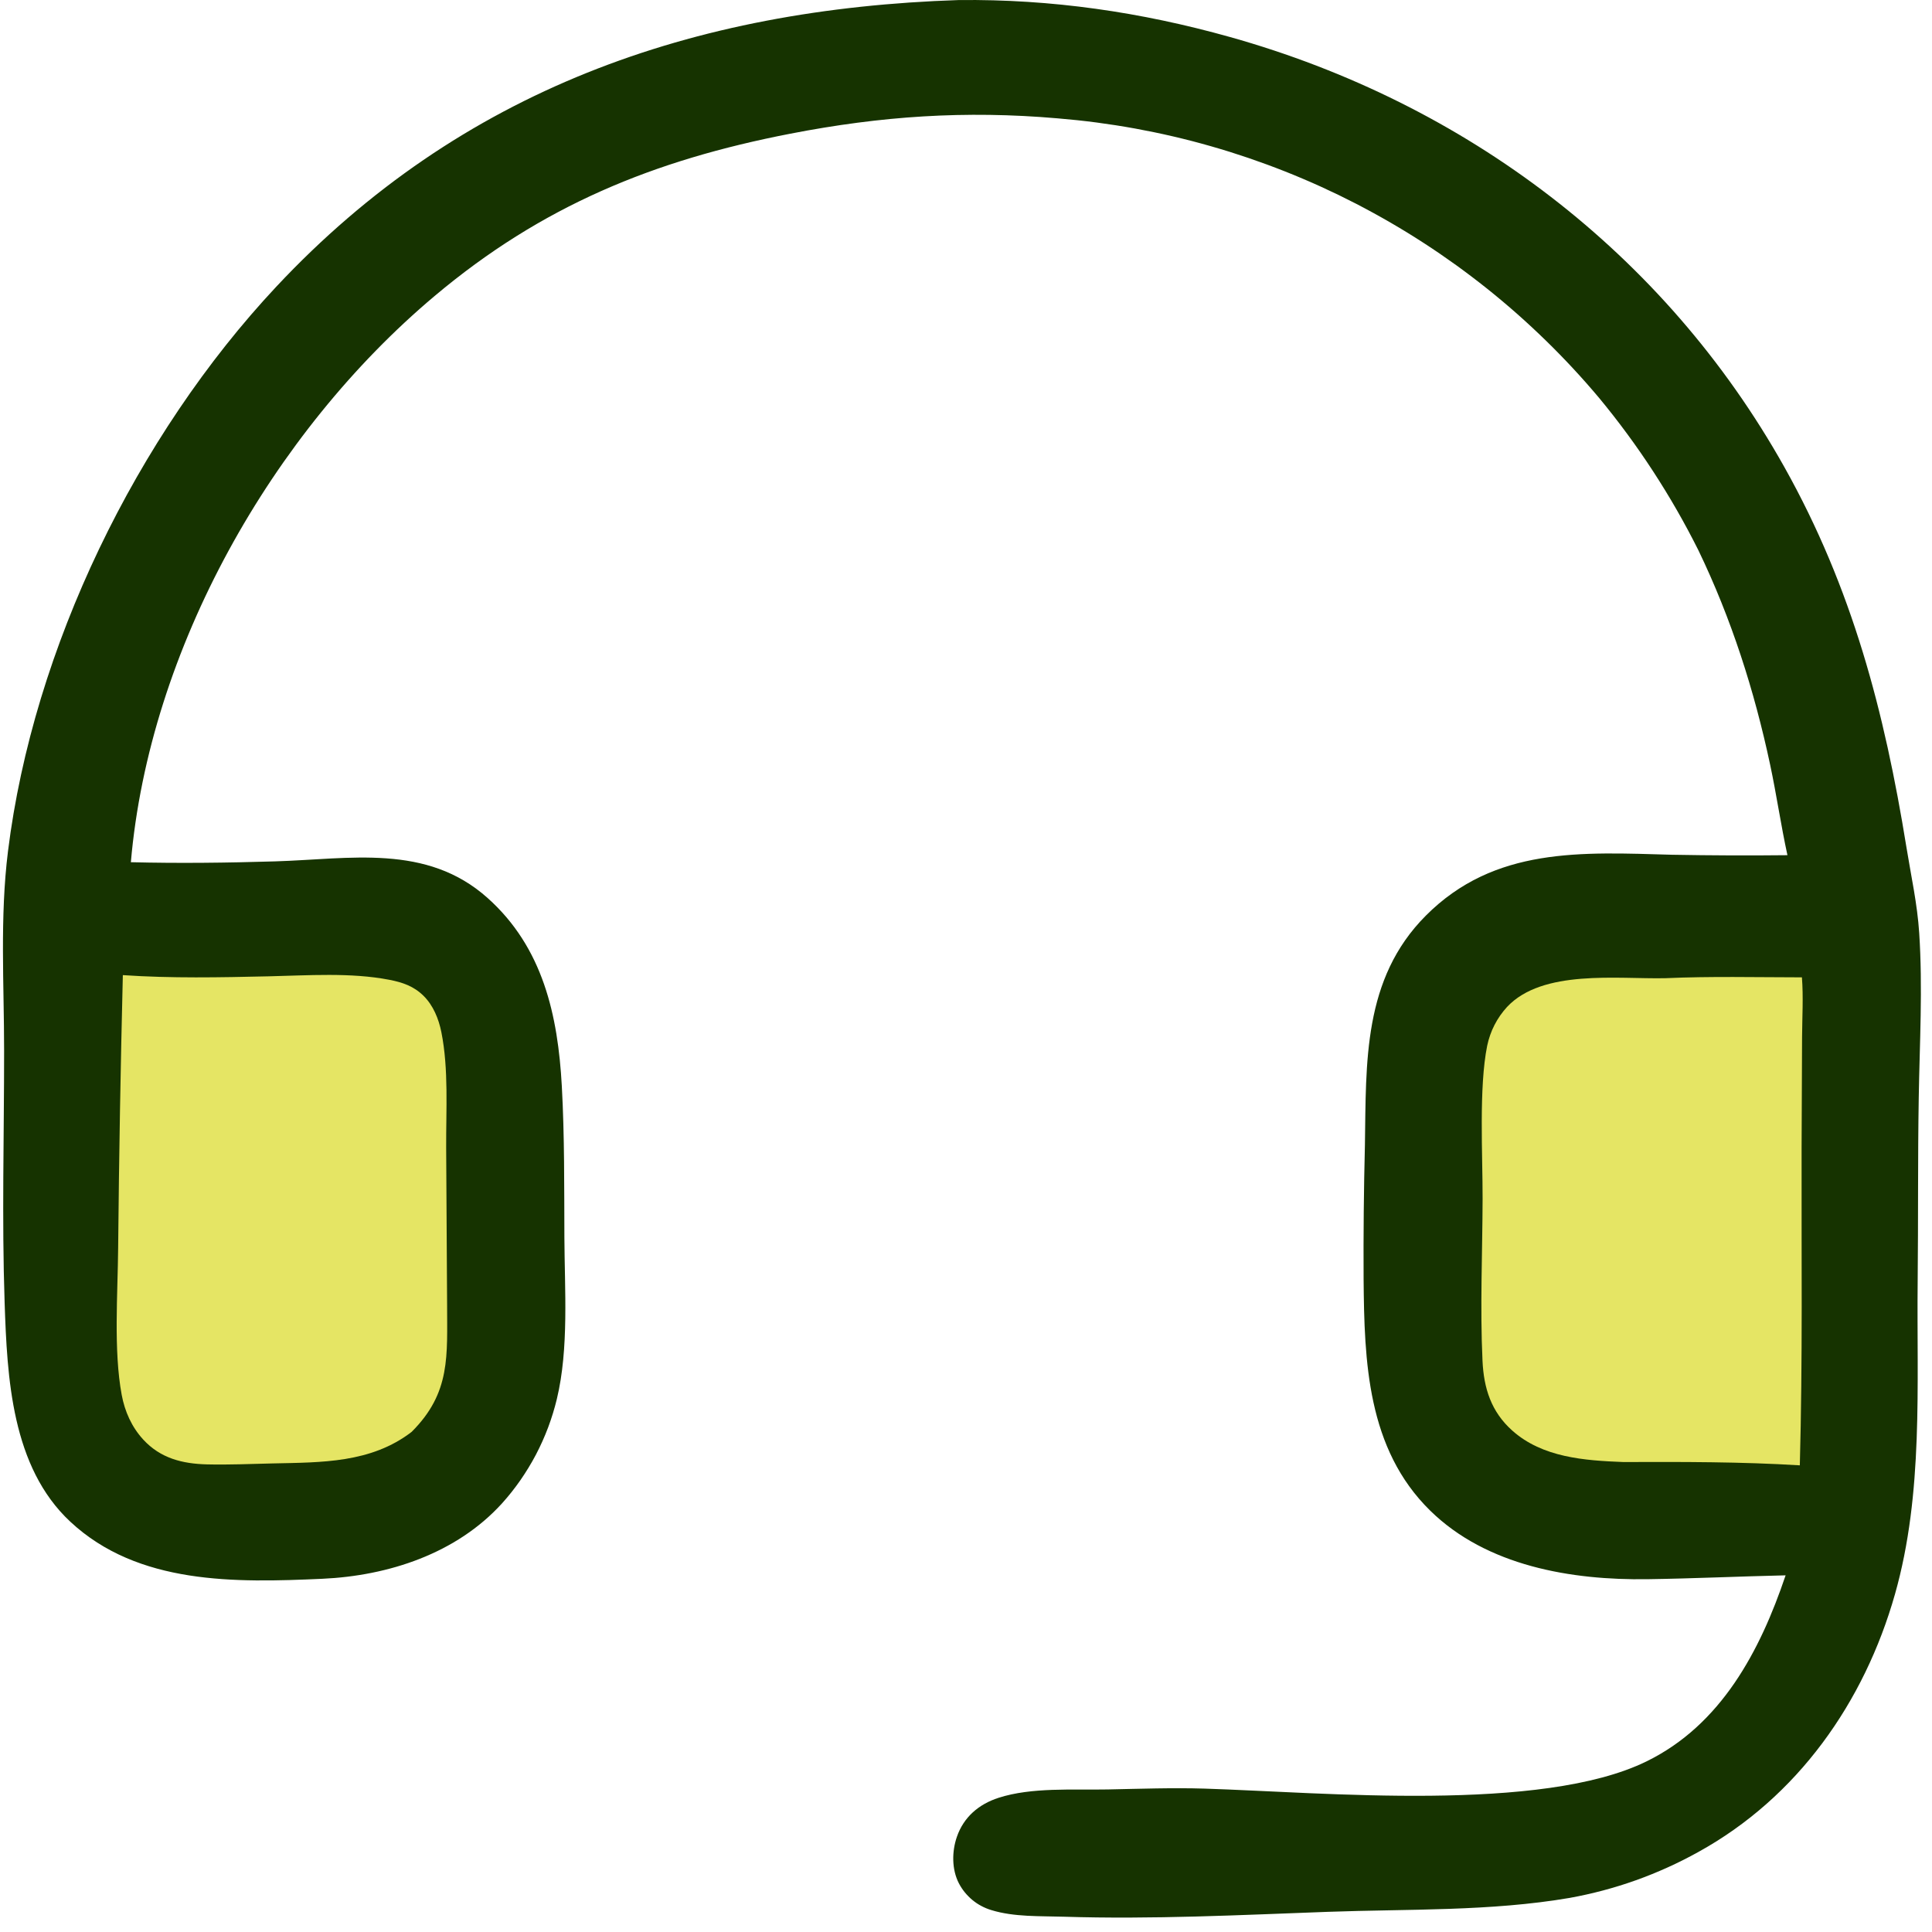
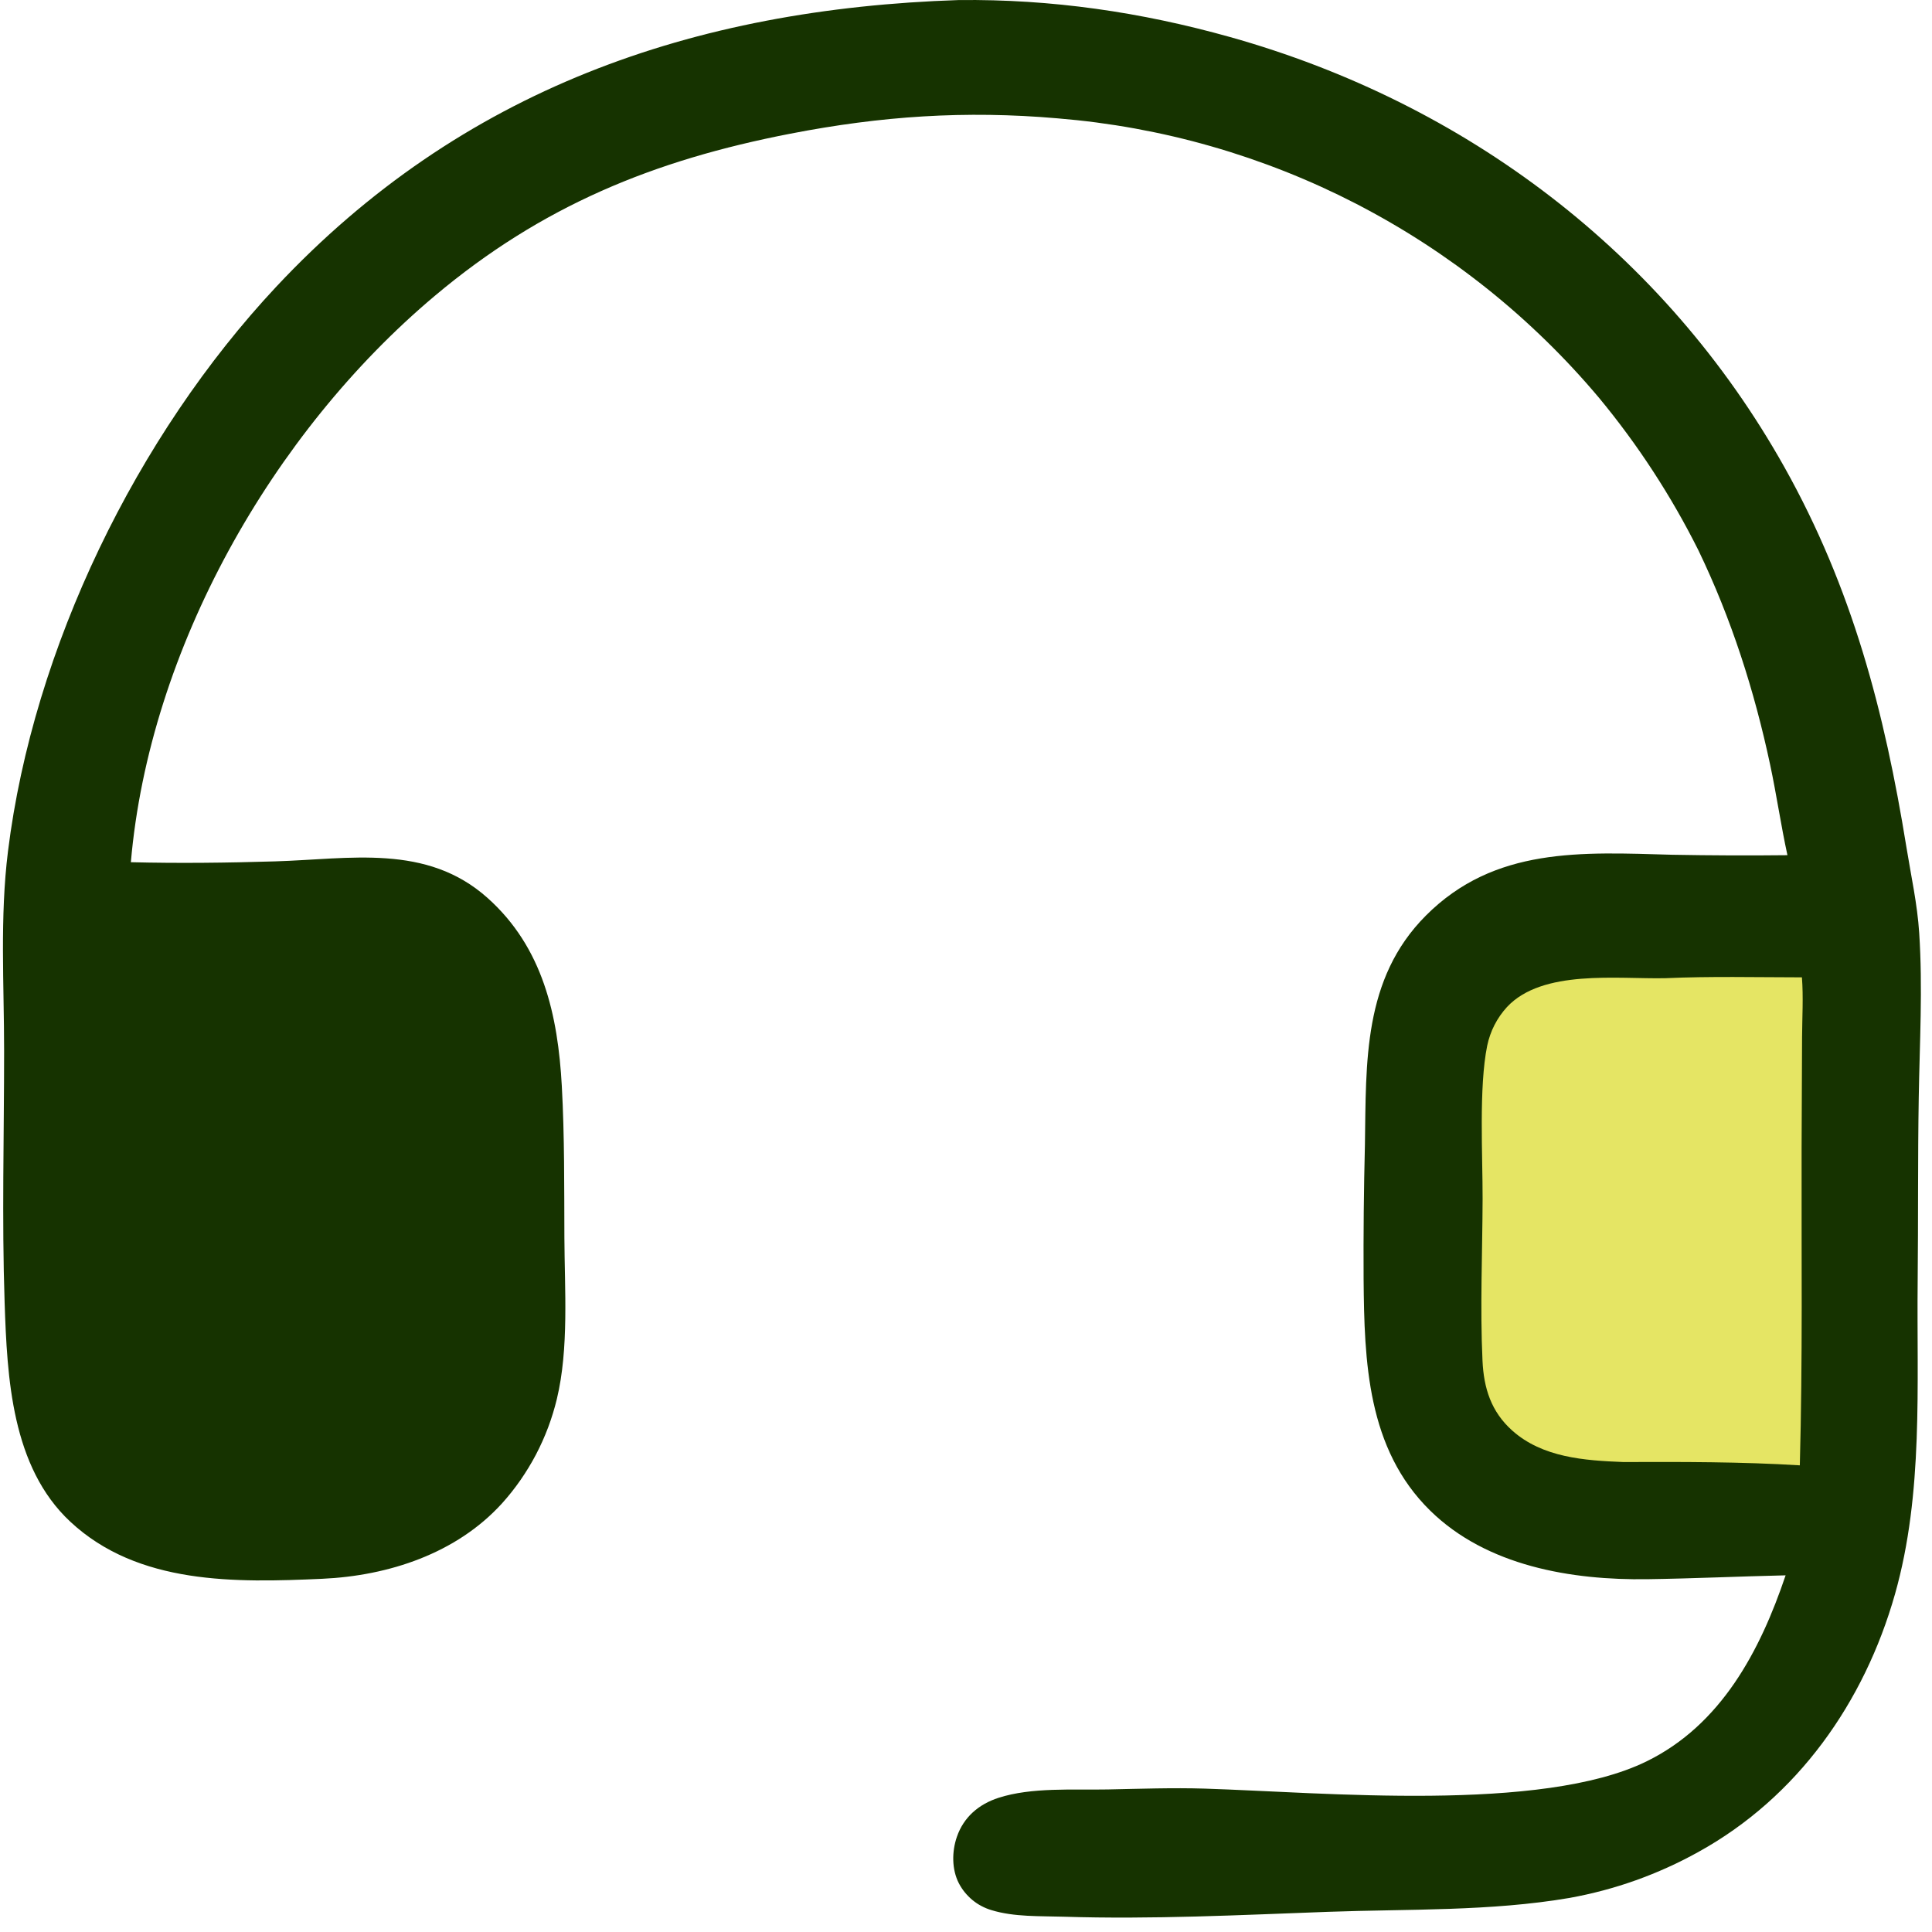
<svg xmlns="http://www.w3.org/2000/svg" width="79" height="79" viewBox="0 0 79 79" fill="none">
  <path d="M39.205 0.002C42.999 -0.039 46.649 0.491 50.299 1.515C59.925 4.216 68.06 10.351 72.963 19.098C75.742 24.058 77.056 29.087 77.956 34.653C78.146 35.83 78.399 36.955 78.477 38.151C78.624 40.389 78.495 42.643 78.458 44.883C78.416 47.385 78.44 49.885 78.414 52.385C78.369 56.64 78.66 61.048 77.486 65.186C76.234 69.602 73.506 73.489 69.442 75.73C69.033 75.957 68.616 76.168 68.189 76.36C67.763 76.553 67.33 76.728 66.89 76.885C66.449 77.042 66.003 77.181 65.551 77.301C65.099 77.421 64.643 77.523 64.183 77.606C60.941 78.161 57.581 78.056 54.304 78.175C50.701 78.306 47.109 78.489 43.504 78.375C42.536 78.344 41.468 78.392 40.535 78.104C40.464 78.083 40.395 78.058 40.327 78.03C40.259 78.002 40.193 77.971 40.128 77.936C40.063 77.902 39.999 77.864 39.938 77.823C39.877 77.782 39.818 77.738 39.761 77.691C39.705 77.644 39.65 77.595 39.599 77.542C39.547 77.49 39.498 77.435 39.451 77.378C39.405 77.321 39.361 77.262 39.321 77.2C39.281 77.139 39.243 77.075 39.209 77.01C38.914 76.439 38.92 75.709 39.127 75.109C39.406 74.299 40.026 73.773 40.828 73.514C42.186 73.074 43.879 73.199 45.294 73.171C46.615 73.145 47.941 73.096 49.263 73.137C54.127 73.291 63.023 74.129 67.322 72.026C70.38 70.531 71.972 67.506 73.014 64.416C71.133 64.458 69.251 64.547 67.371 64.574C64.257 64.619 60.792 64.039 58.478 61.767C55.901 59.236 55.787 55.676 55.758 52.297C55.748 50.469 55.766 48.641 55.812 46.813C55.865 43.432 55.727 40.028 58.299 37.444C61.112 34.617 64.683 34.849 68.364 34.951C69.939 34.98 71.514 34.986 73.089 34.969C72.822 33.743 72.643 32.495 72.381 31.267C71.734 28.229 70.797 25.302 69.448 22.501C69.17 21.946 68.877 21.398 68.568 20.86C68.259 20.32 67.934 19.791 67.595 19.27C67.256 18.75 66.903 18.239 66.534 17.739C66.166 17.239 65.784 16.749 65.388 16.271C65.216 16.067 65.043 15.865 64.866 15.665C64.69 15.465 64.511 15.268 64.329 15.072C64.148 14.877 63.965 14.684 63.778 14.493C63.592 14.302 63.404 14.114 63.213 13.928C63.022 13.742 62.829 13.558 62.634 13.377C62.439 13.195 62.241 13.016 62.042 12.84C61.842 12.663 61.64 12.489 61.436 12.318C61.232 12.146 61.026 11.977 60.818 11.811C60.61 11.645 60.399 11.481 60.187 11.32C59.975 11.159 59.761 11 59.545 10.844C59.328 10.688 59.11 10.535 58.89 10.384C58.67 10.234 58.449 10.086 58.225 9.941C58.002 9.796 57.776 9.654 57.549 9.514C57.322 9.375 57.093 9.238 56.863 9.105C56.632 8.971 56.4 8.84 56.166 8.712C55.933 8.584 55.697 8.459 55.461 8.336C55.224 8.214 54.986 8.095 54.746 7.978C54.506 7.862 54.265 7.749 54.022 7.638C53.78 7.528 53.536 7.42 53.29 7.316C53.045 7.212 52.799 7.11 52.551 7.012C52.303 6.914 52.054 6.819 51.804 6.727C51.554 6.635 51.303 6.546 51.051 6.46C50.798 6.374 50.545 6.291 50.291 6.211C50.036 6.132 49.781 6.055 49.525 5.982C49.269 5.909 49.012 5.838 48.754 5.771C48.496 5.704 48.237 5.641 47.978 5.58C47.718 5.519 47.458 5.462 47.197 5.408C46.936 5.354 46.674 5.303 46.412 5.255C46.15 5.208 45.887 5.163 45.624 5.122C45.361 5.081 45.097 5.043 44.833 5.008C44.568 4.974 44.304 4.942 44.039 4.914C43.773 4.886 43.508 4.861 43.243 4.839C39.465 4.512 36.035 4.745 32.32 5.466C26.729 6.55 22.157 8.414 17.769 12.106C11.128 17.691 6.105 26.544 5.351 35.256C7.309 35.306 9.287 35.281 11.243 35.222C14.303 35.13 17.44 34.486 19.937 36.718C22.203 38.743 22.813 41.516 22.973 44.412C23.086 46.465 23.069 48.539 23.078 50.595C23.087 52.722 23.268 55.134 22.77 57.205C22.722 57.403 22.669 57.598 22.609 57.792C22.55 57.986 22.484 58.178 22.413 58.368C22.341 58.558 22.264 58.746 22.181 58.931C22.098 59.117 22.009 59.299 21.915 59.479C21.821 59.658 21.721 59.835 21.615 60.008C21.51 60.182 21.399 60.352 21.284 60.519C21.168 60.685 21.047 60.848 20.921 61.008C20.795 61.167 20.664 61.322 20.528 61.473C18.663 63.526 15.886 64.434 13.178 64.557C9.635 64.717 5.648 64.808 2.877 62.225C0.472 59.984 0.293 56.343 0.189 53.261C0.073 49.834 0.169 46.394 0.168 42.965C0.168 40.246 -0.01 37.511 0.327 34.805C1.359 26.5 5.59 17.817 11.297 11.723C18.844 3.664 28.344 0.359 39.205 0.002Z" fill="#163300" />
-   <path d="M5.023 39.873C7.006 40.008 8.998 39.967 10.983 39.922C12.582 39.886 14.347 39.758 15.924 40.065C16.462 40.17 16.916 40.324 17.316 40.717C17.716 41.111 17.938 41.66 18.047 42.203C18.35 43.714 18.236 45.394 18.244 46.933L18.282 53.309C18.28 55.437 18.444 56.941 16.832 58.55C15.172 59.828 13.151 59.796 11.15 59.84C10.257 59.86 9.355 59.901 8.462 59.879C7.459 59.854 6.561 59.63 5.857 58.864C5.385 58.35 5.102 57.715 4.976 57.035C4.638 55.212 4.816 52.892 4.831 51.028C4.866 47.309 4.931 43.591 5.023 39.873Z" fill="#E5E564" />
  <path d="M68.086 39.999C69.944 39.916 71.82 39.962 73.681 39.964C73.744 40.769 73.692 41.599 73.687 42.408L73.668 46.941C73.657 51.263 73.714 55.6 73.595 59.918C71.192 59.771 68.778 59.775 66.372 59.783C64.793 59.721 63.076 59.602 61.837 58.497C60.972 57.725 60.672 56.763 60.62 55.643C60.517 53.453 60.618 51.213 60.624 49.019C60.628 47.236 60.466 44.462 60.812 42.757C60.827 42.684 60.845 42.611 60.865 42.539C60.885 42.467 60.908 42.395 60.933 42.325C60.958 42.254 60.985 42.184 61.014 42.115C61.044 42.047 61.076 41.979 61.11 41.912C61.144 41.845 61.181 41.78 61.219 41.716C61.258 41.651 61.298 41.589 61.341 41.527C61.384 41.465 61.429 41.406 61.476 41.347C61.523 41.288 61.571 41.232 61.622 41.176C63.072 39.626 66.132 40.039 68.086 39.999Z" fill="#E5E564" />
</svg>